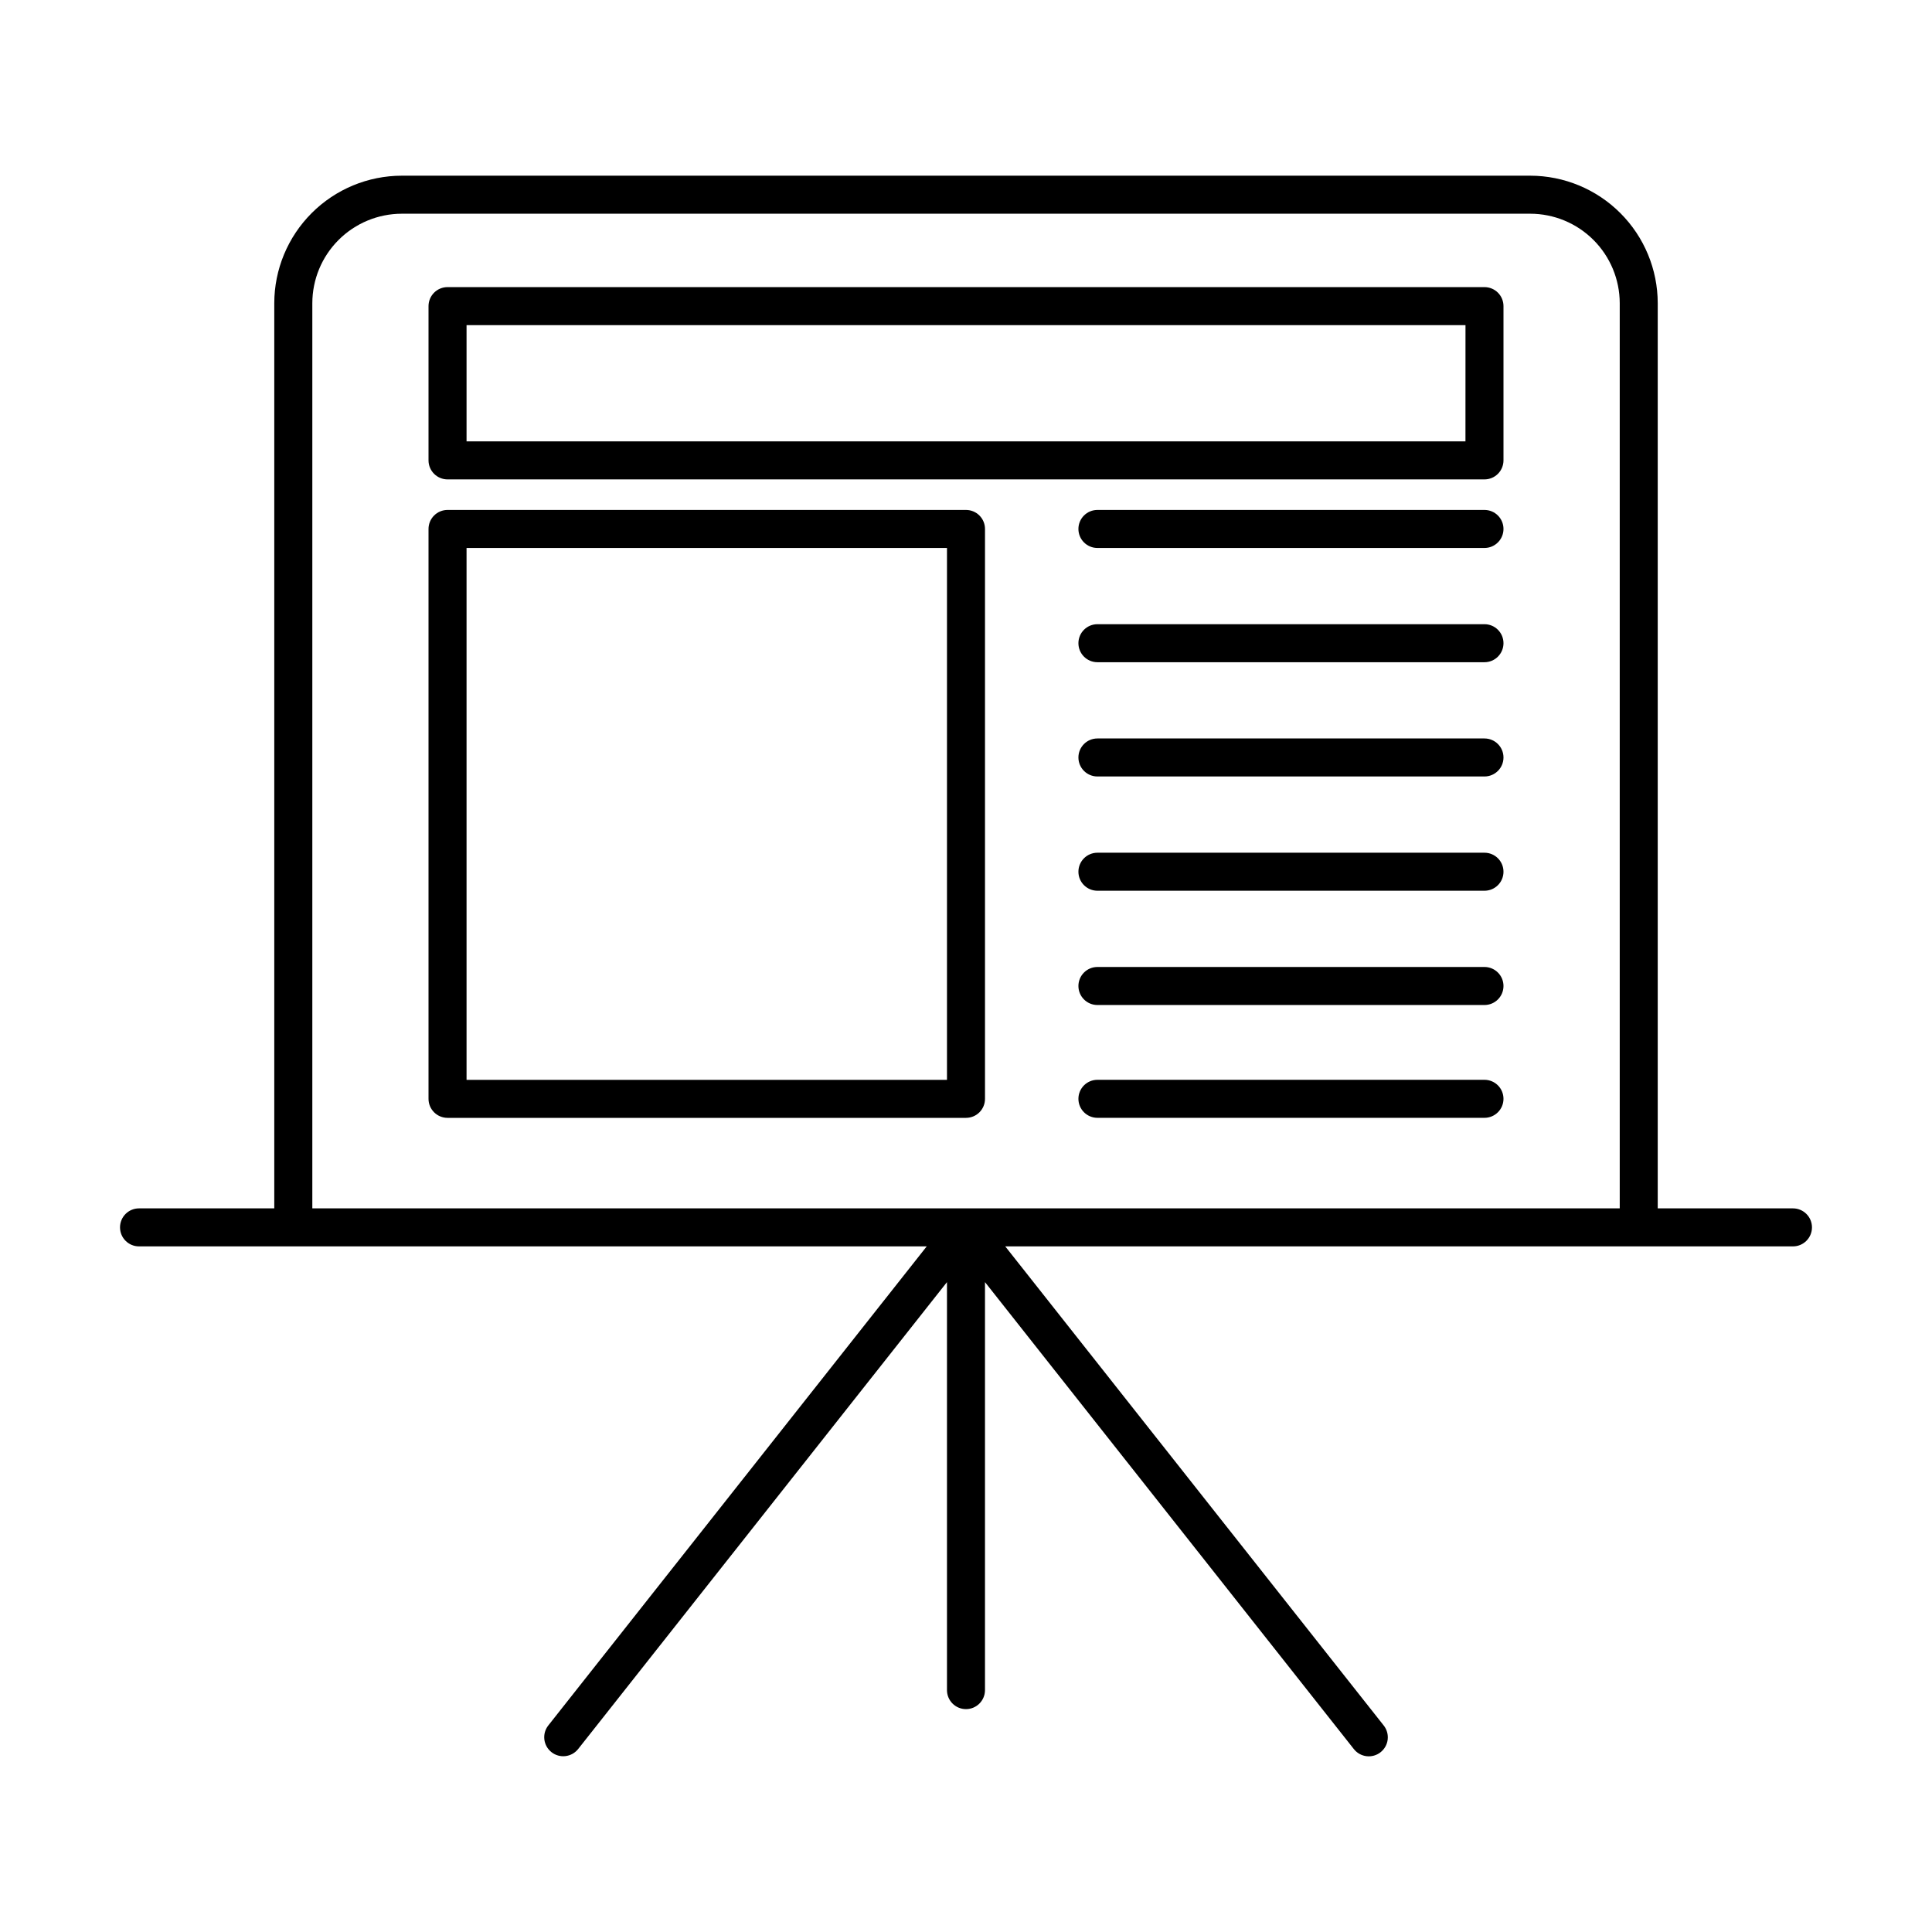
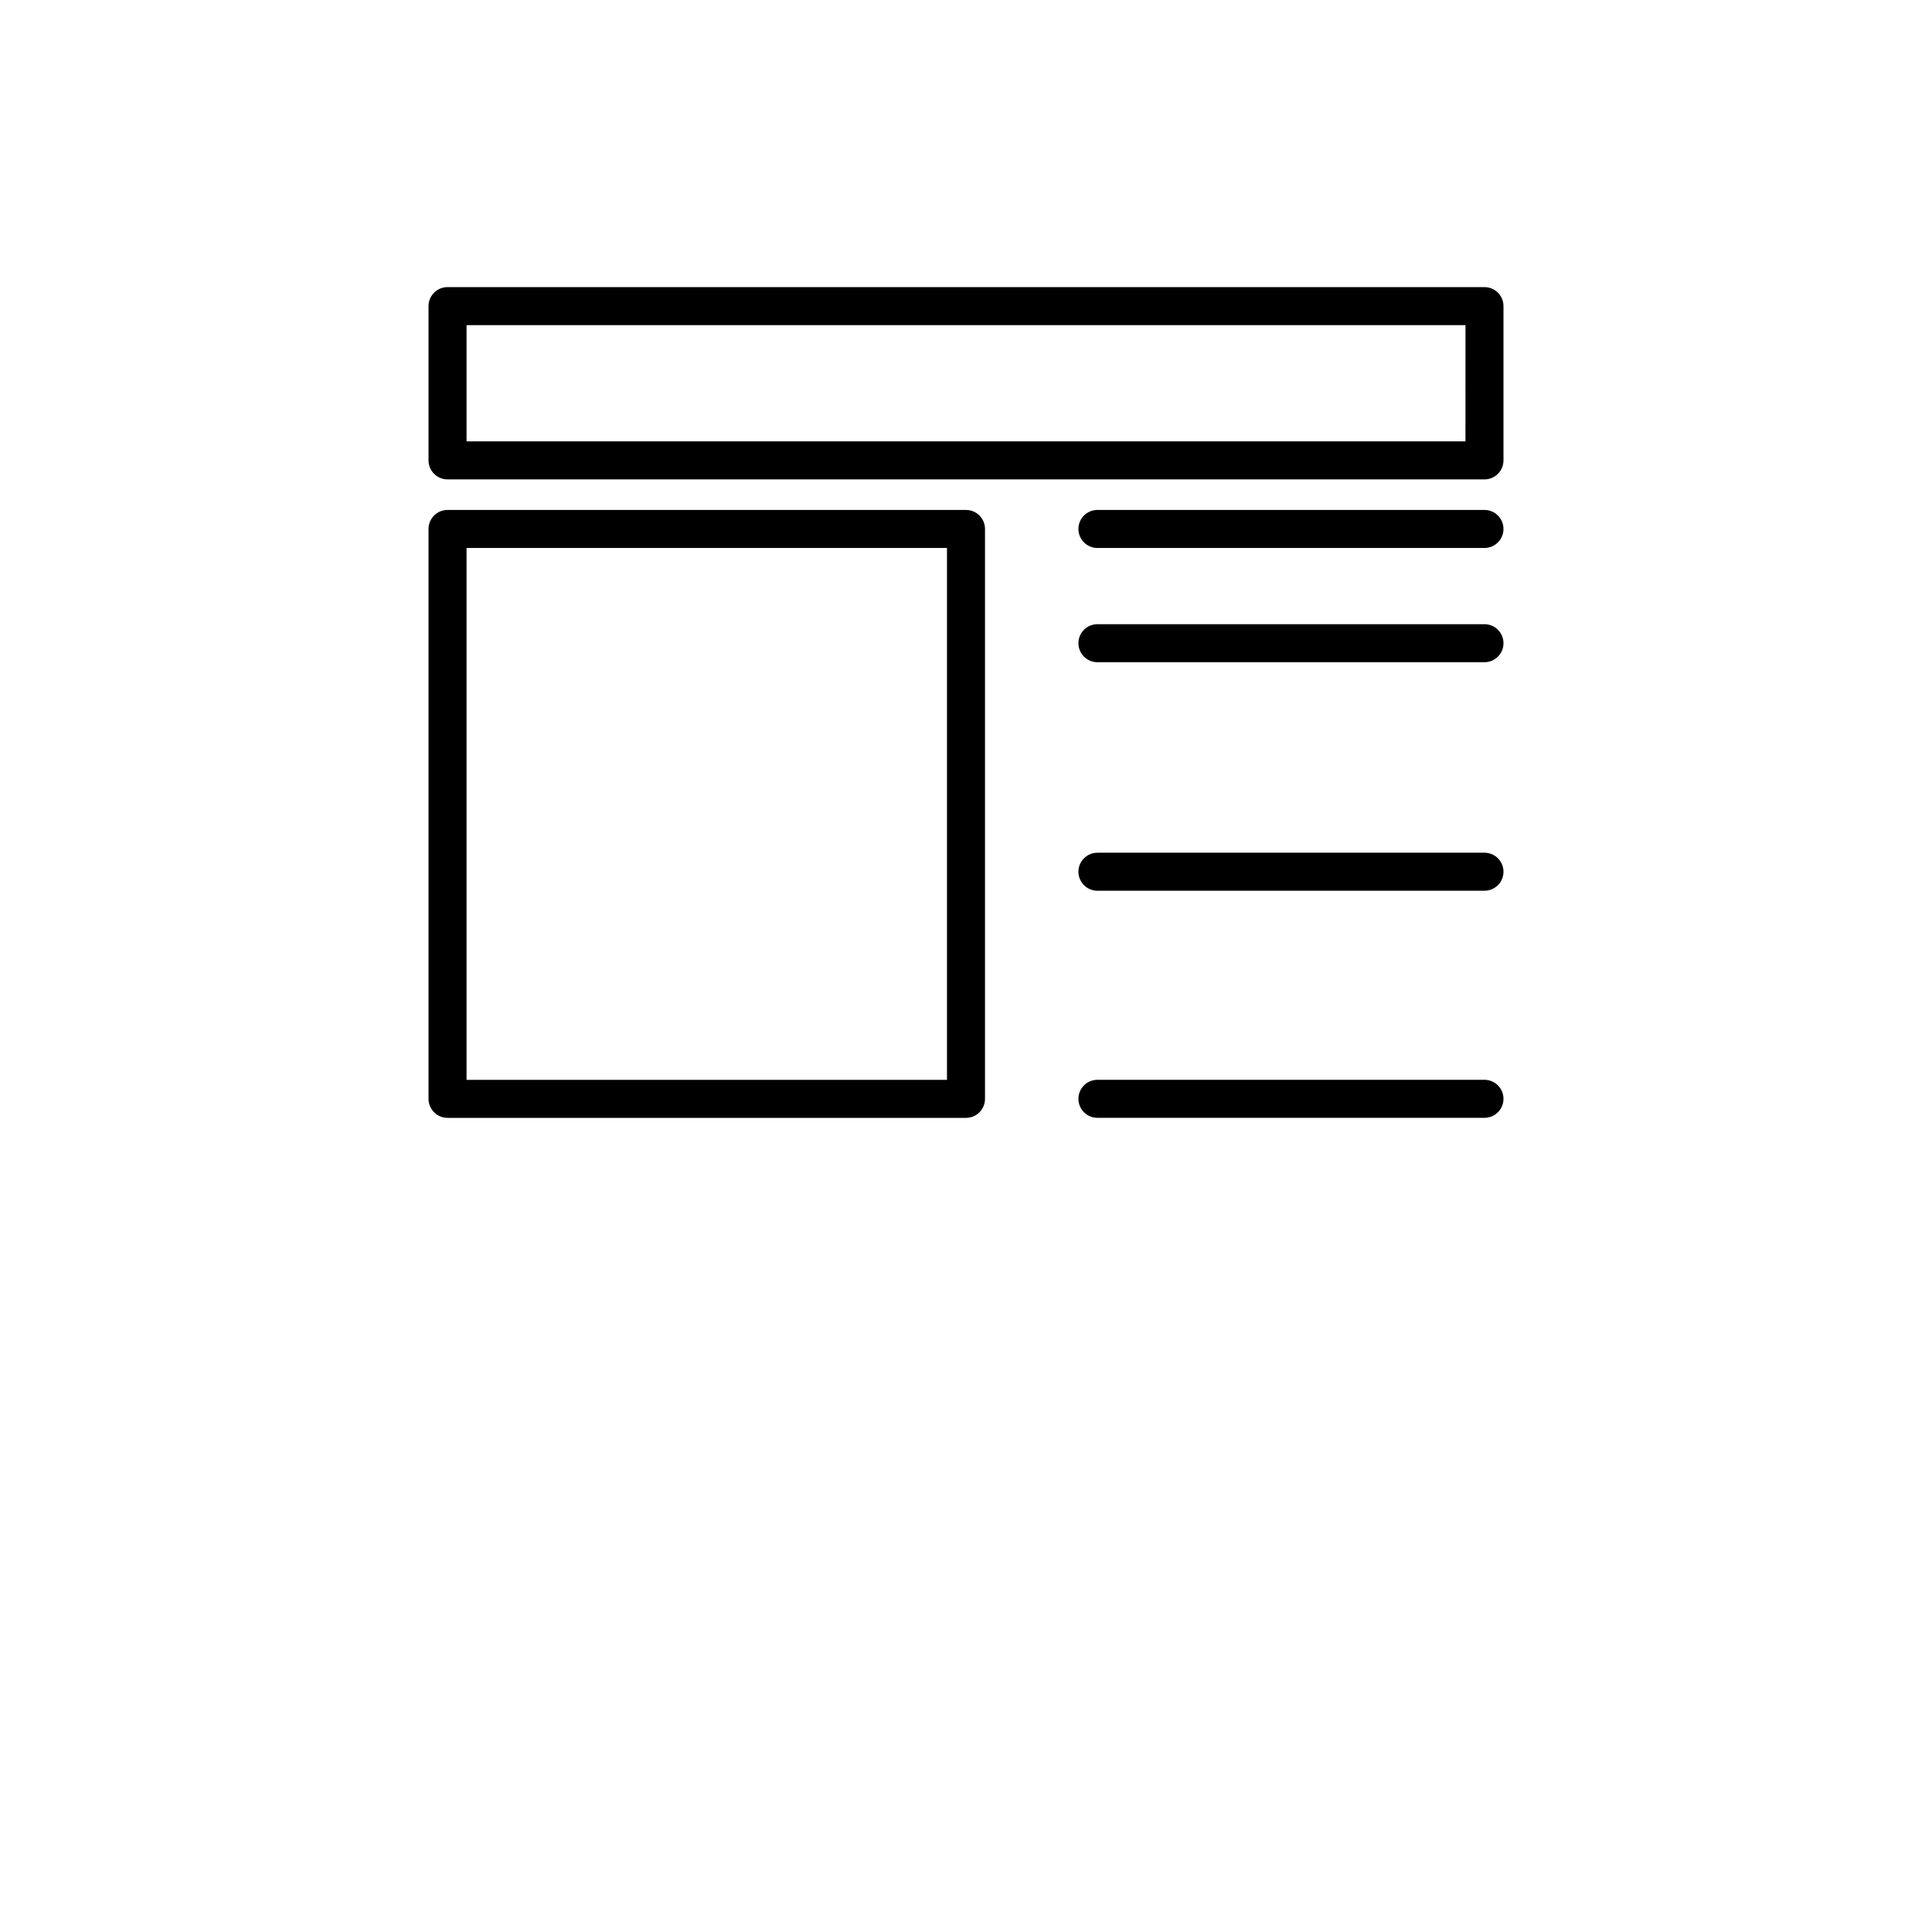
<svg xmlns="http://www.w3.org/2000/svg" fill="#000000" width="800px" height="800px" version="1.1" viewBox="144 144 512 512">
  <g>
-     <path d="m619.16 464.23h-35.844v-239.87c-0.008-8.961-3.57-17.551-9.906-23.887-6.336-6.34-14.926-9.902-23.887-9.914h-299.04c-8.961 0.012-17.551 3.574-23.887 9.914-6.336 6.336-9.902 14.926-9.91 23.887v239.87h-35.844c-2.781 0-5.035 2.254-5.035 5.035 0 2.785 2.254 5.039 5.035 5.039h208.75l-100.29 126.96c-1.715 2.188-1.34 5.348 0.84 7.07 2.18 1.723 5.34 1.355 7.07-0.82l97.746-123.74v108.12c0 2.785 2.254 5.039 5.039 5.039 2.781 0 5.035-2.254 5.035-5.039v-108.12l97.746 123.74c0.828 1.055 2.039 1.734 3.371 1.895 1.328 0.156 2.668-0.219 3.719-1.051 1.051-0.832 1.73-2.043 1.883-3.375 0.156-1.332-0.227-2.668-1.059-3.719l-100.29-126.96h208.75c2.781 0 5.039-2.254 5.039-5.039 0-2.781-2.258-5.035-5.039-5.035zm-392.39 0v-239.87c0.004-6.289 2.504-12.32 6.953-16.766 4.445-4.449 10.477-6.949 16.766-6.957h299.04c6.289 0.008 12.316 2.508 16.762 6.957 4.449 4.445 6.949 10.477 6.957 16.766v239.87z" />
    <path d="m537.4 220.09h-274.8c-1.336-0.004-2.617 0.527-3.562 1.473-0.945 0.945-1.477 2.227-1.477 3.562v40.883c0 1.336 0.531 2.617 1.477 3.562 0.945 0.945 2.227 1.477 3.562 1.477h274.8c1.336 0 2.621-0.531 3.566-1.477 0.941-0.945 1.473-2.227 1.473-3.562v-40.883c0-1.336-0.531-2.617-1.473-3.562-0.945-0.945-2.231-1.477-3.566-1.473zm-5.039 40.879h-264.72v-30.805h264.73z" />
    <path d="m400 279.14h-137.4c-1.336 0-2.617 0.531-3.562 1.477-0.945 0.945-1.477 2.227-1.477 3.562v151.03c0 1.336 0.531 2.617 1.477 3.562 0.945 0.945 2.227 1.473 3.562 1.473h137.4c1.336 0 2.617-0.527 3.562-1.473s1.477-2.227 1.473-3.562v-151.03c0.004-1.336-0.527-2.617-1.473-3.562-0.945-0.945-2.227-1.477-3.562-1.477zm-5.039 151.03h-127.32v-140.95h127.32z" />
    <path d="m537.4 279.14h-102.57c-2.785 0-5.039 2.258-5.039 5.039s2.254 5.039 5.039 5.039h102.57c2.785 0 5.039-2.258 5.039-5.039s-2.254-5.039-5.039-5.039z" />
    <path d="m537.4 309.42h-102.57c-2.785 0-5.039 2.254-5.039 5.035 0 2.785 2.254 5.039 5.039 5.039h102.57c2.785 0 5.039-2.254 5.039-5.039 0-2.781-2.254-5.035-5.039-5.035z" />
-     <path d="m537.4 339.7h-102.57c-2.785 0-5.039 2.254-5.039 5.039 0 2.781 2.254 5.035 5.039 5.035h102.57c2.785 0 5.039-2.254 5.039-5.035 0-2.785-2.254-5.039-5.039-5.039z" />
    <path d="m537.4 369.98h-102.57c-2.785 0-5.039 2.254-5.039 5.039 0 2.781 2.254 5.035 5.039 5.035h102.57c2.785 0 5.039-2.254 5.039-5.035 0-2.785-2.254-5.039-5.039-5.039z" />
-     <path d="m537.4 400.26h-102.57c-2.785 0-5.039 2.258-5.039 5.039s2.254 5.039 5.039 5.039h102.57c2.785 0 5.039-2.258 5.039-5.039s-2.254-5.039-5.039-5.039z" />
    <path d="m537.4 430.16h-102.57c-2.785 0-5.039 2.254-5.039 5.039 0 2.781 2.254 5.035 5.039 5.035h102.57c2.785 0 5.039-2.254 5.039-5.035 0-2.785-2.254-5.039-5.039-5.039z" />
  </g>
</svg>